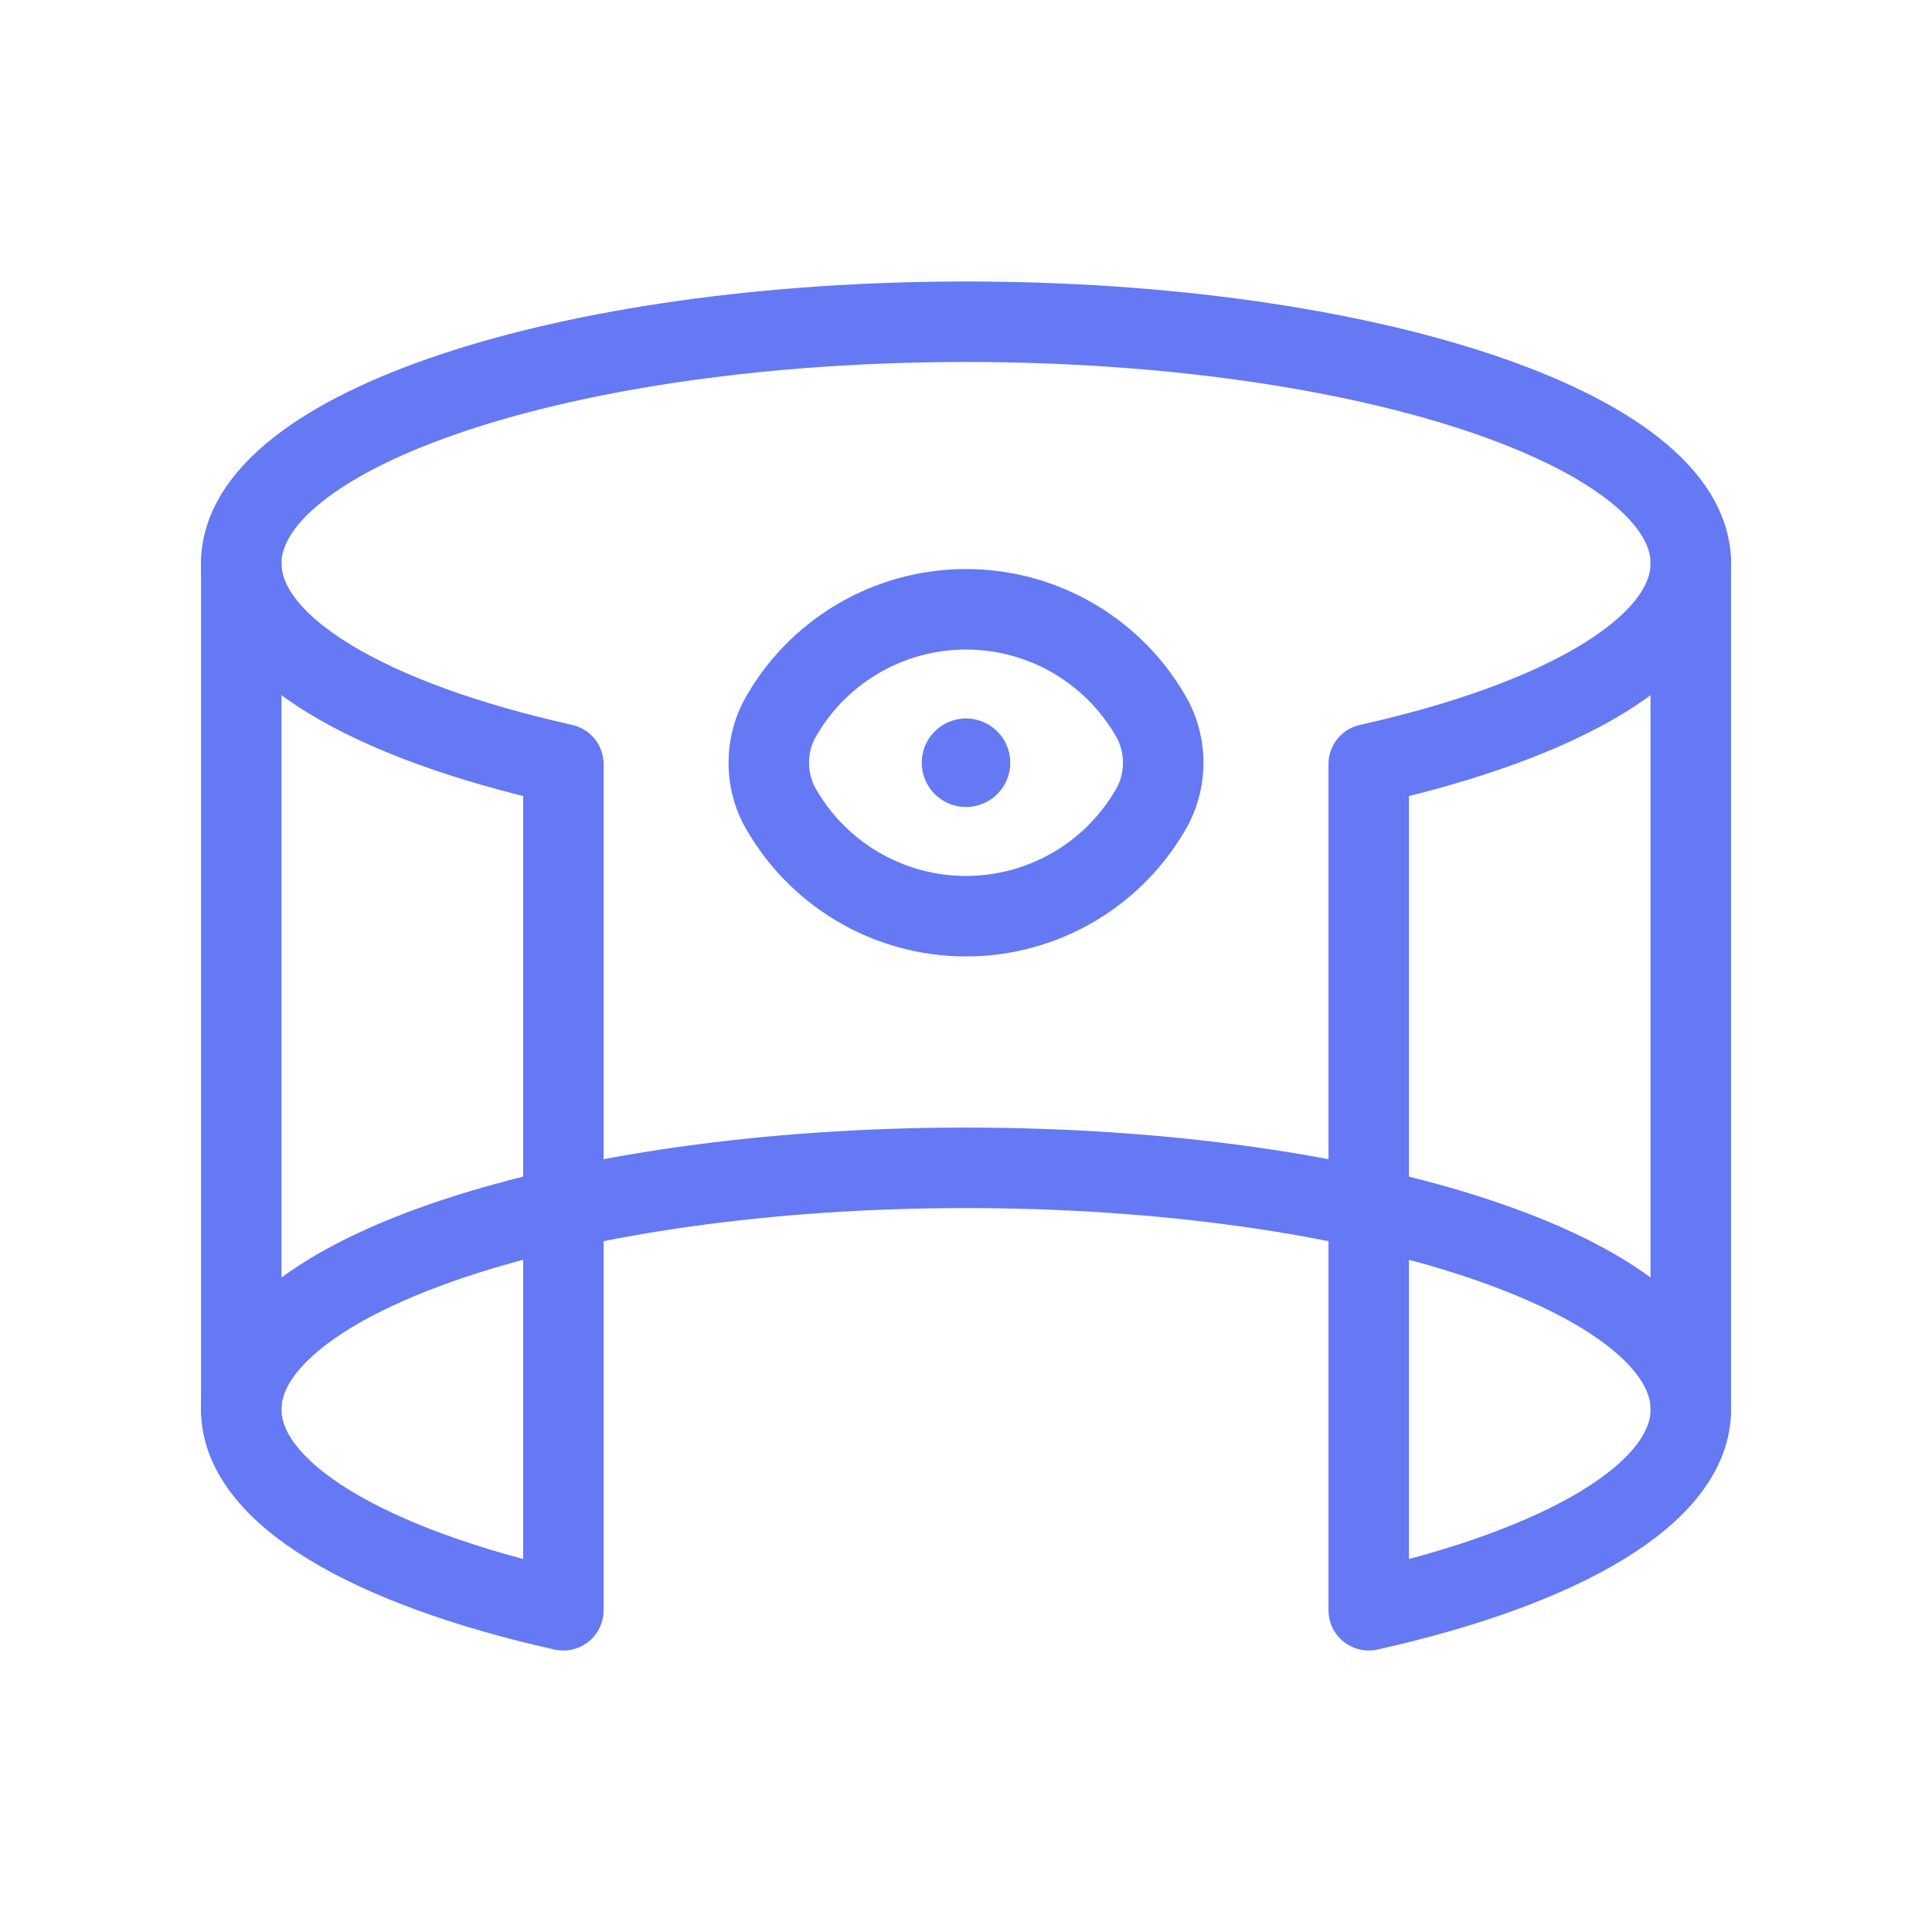
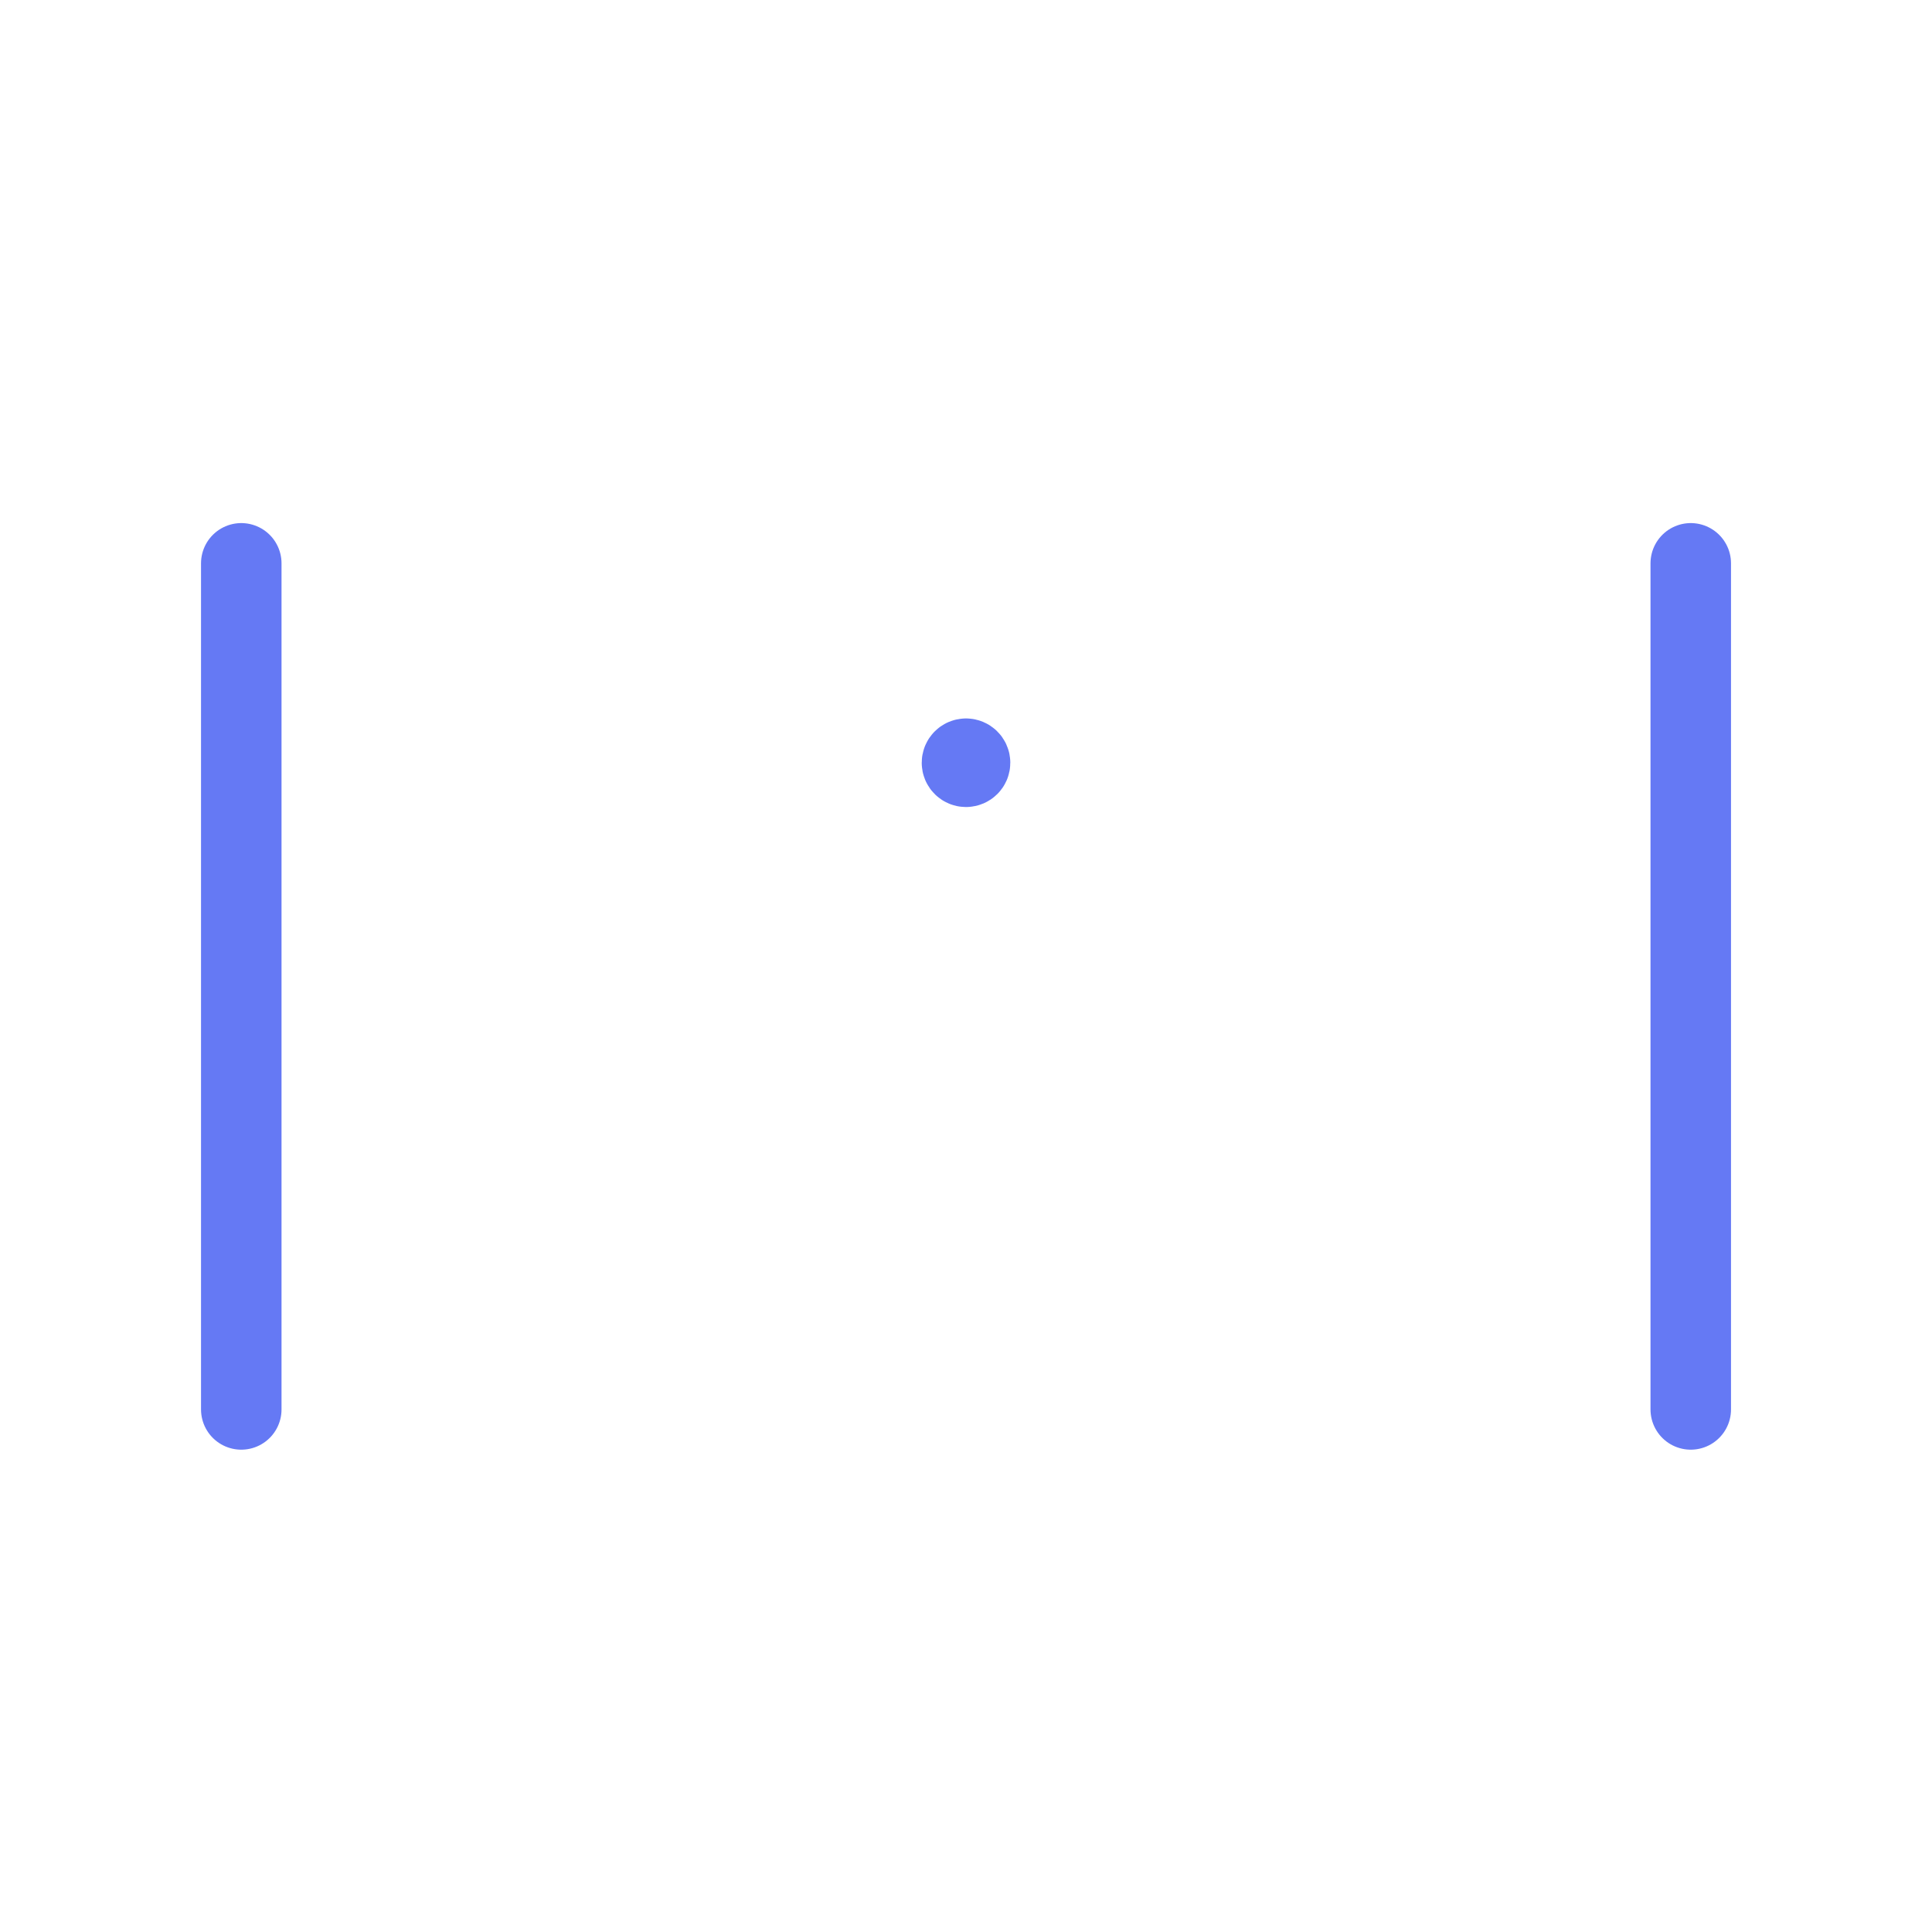
<svg xmlns="http://www.w3.org/2000/svg" width="60" height="60" viewBox="0 0 60 60" fill="none">
-   <path d="M17.496 23.747V50.008C11.466 48.663 7.492 46.372 7.492 43.771C7.492 39.627 17.569 36.268 30.002 36.268C42.434 36.268 52.511 39.627 52.511 43.771C52.511 46.372 48.537 48.663 42.507 50.008V23.732C48.537 22.387 52.511 20.096 52.511 17.495C52.511 13.351 42.434 9.992 30.002 9.992C17.569 9.992 7.492 13.351 7.492 17.495C7.492 20.096 11.466 22.387 17.496 23.732" stroke="#6579F4" stroke-width="2.5" stroke-linecap="round" stroke-linejoin="round" />
-   <path fill-rule="evenodd" clip-rule="evenodd" d="M23.875 23.687C23.875 23.236 23.98 22.791 24.18 22.387V22.387C25.338 20.252 27.571 18.922 30 18.922C32.429 18.922 34.662 20.252 35.82 22.387V22.387C36.227 23.206 36.227 24.169 35.82 24.988V24.988C34.662 27.123 32.429 28.453 30 28.453C27.571 28.453 25.338 27.123 24.18 24.988V24.988C23.979 24.584 23.875 24.139 23.875 23.687V23.687Z" stroke="#6579F4" stroke-width="2.5" stroke-linecap="round" stroke-linejoin="round" />
  <path d="M52.508 17.495V43.771" stroke="#6579F4" stroke-width="2.5" stroke-linecap="round" stroke-linejoin="round" />
  <path d="M7.493 17.495V43.771" stroke="#6579F4" stroke-width="2.5" stroke-linecap="round" stroke-linejoin="round" />
  <path d="M30 23.562C29.931 23.562 29.875 23.619 29.875 23.688C29.875 23.757 29.931 23.813 30 23.813C30.07 23.813 30.126 23.757 30.126 23.688C30.126 23.619 30.07 23.562 30 23.562" stroke="#6579F4" stroke-width="2.5" stroke-linecap="round" stroke-linejoin="round" />
</svg>